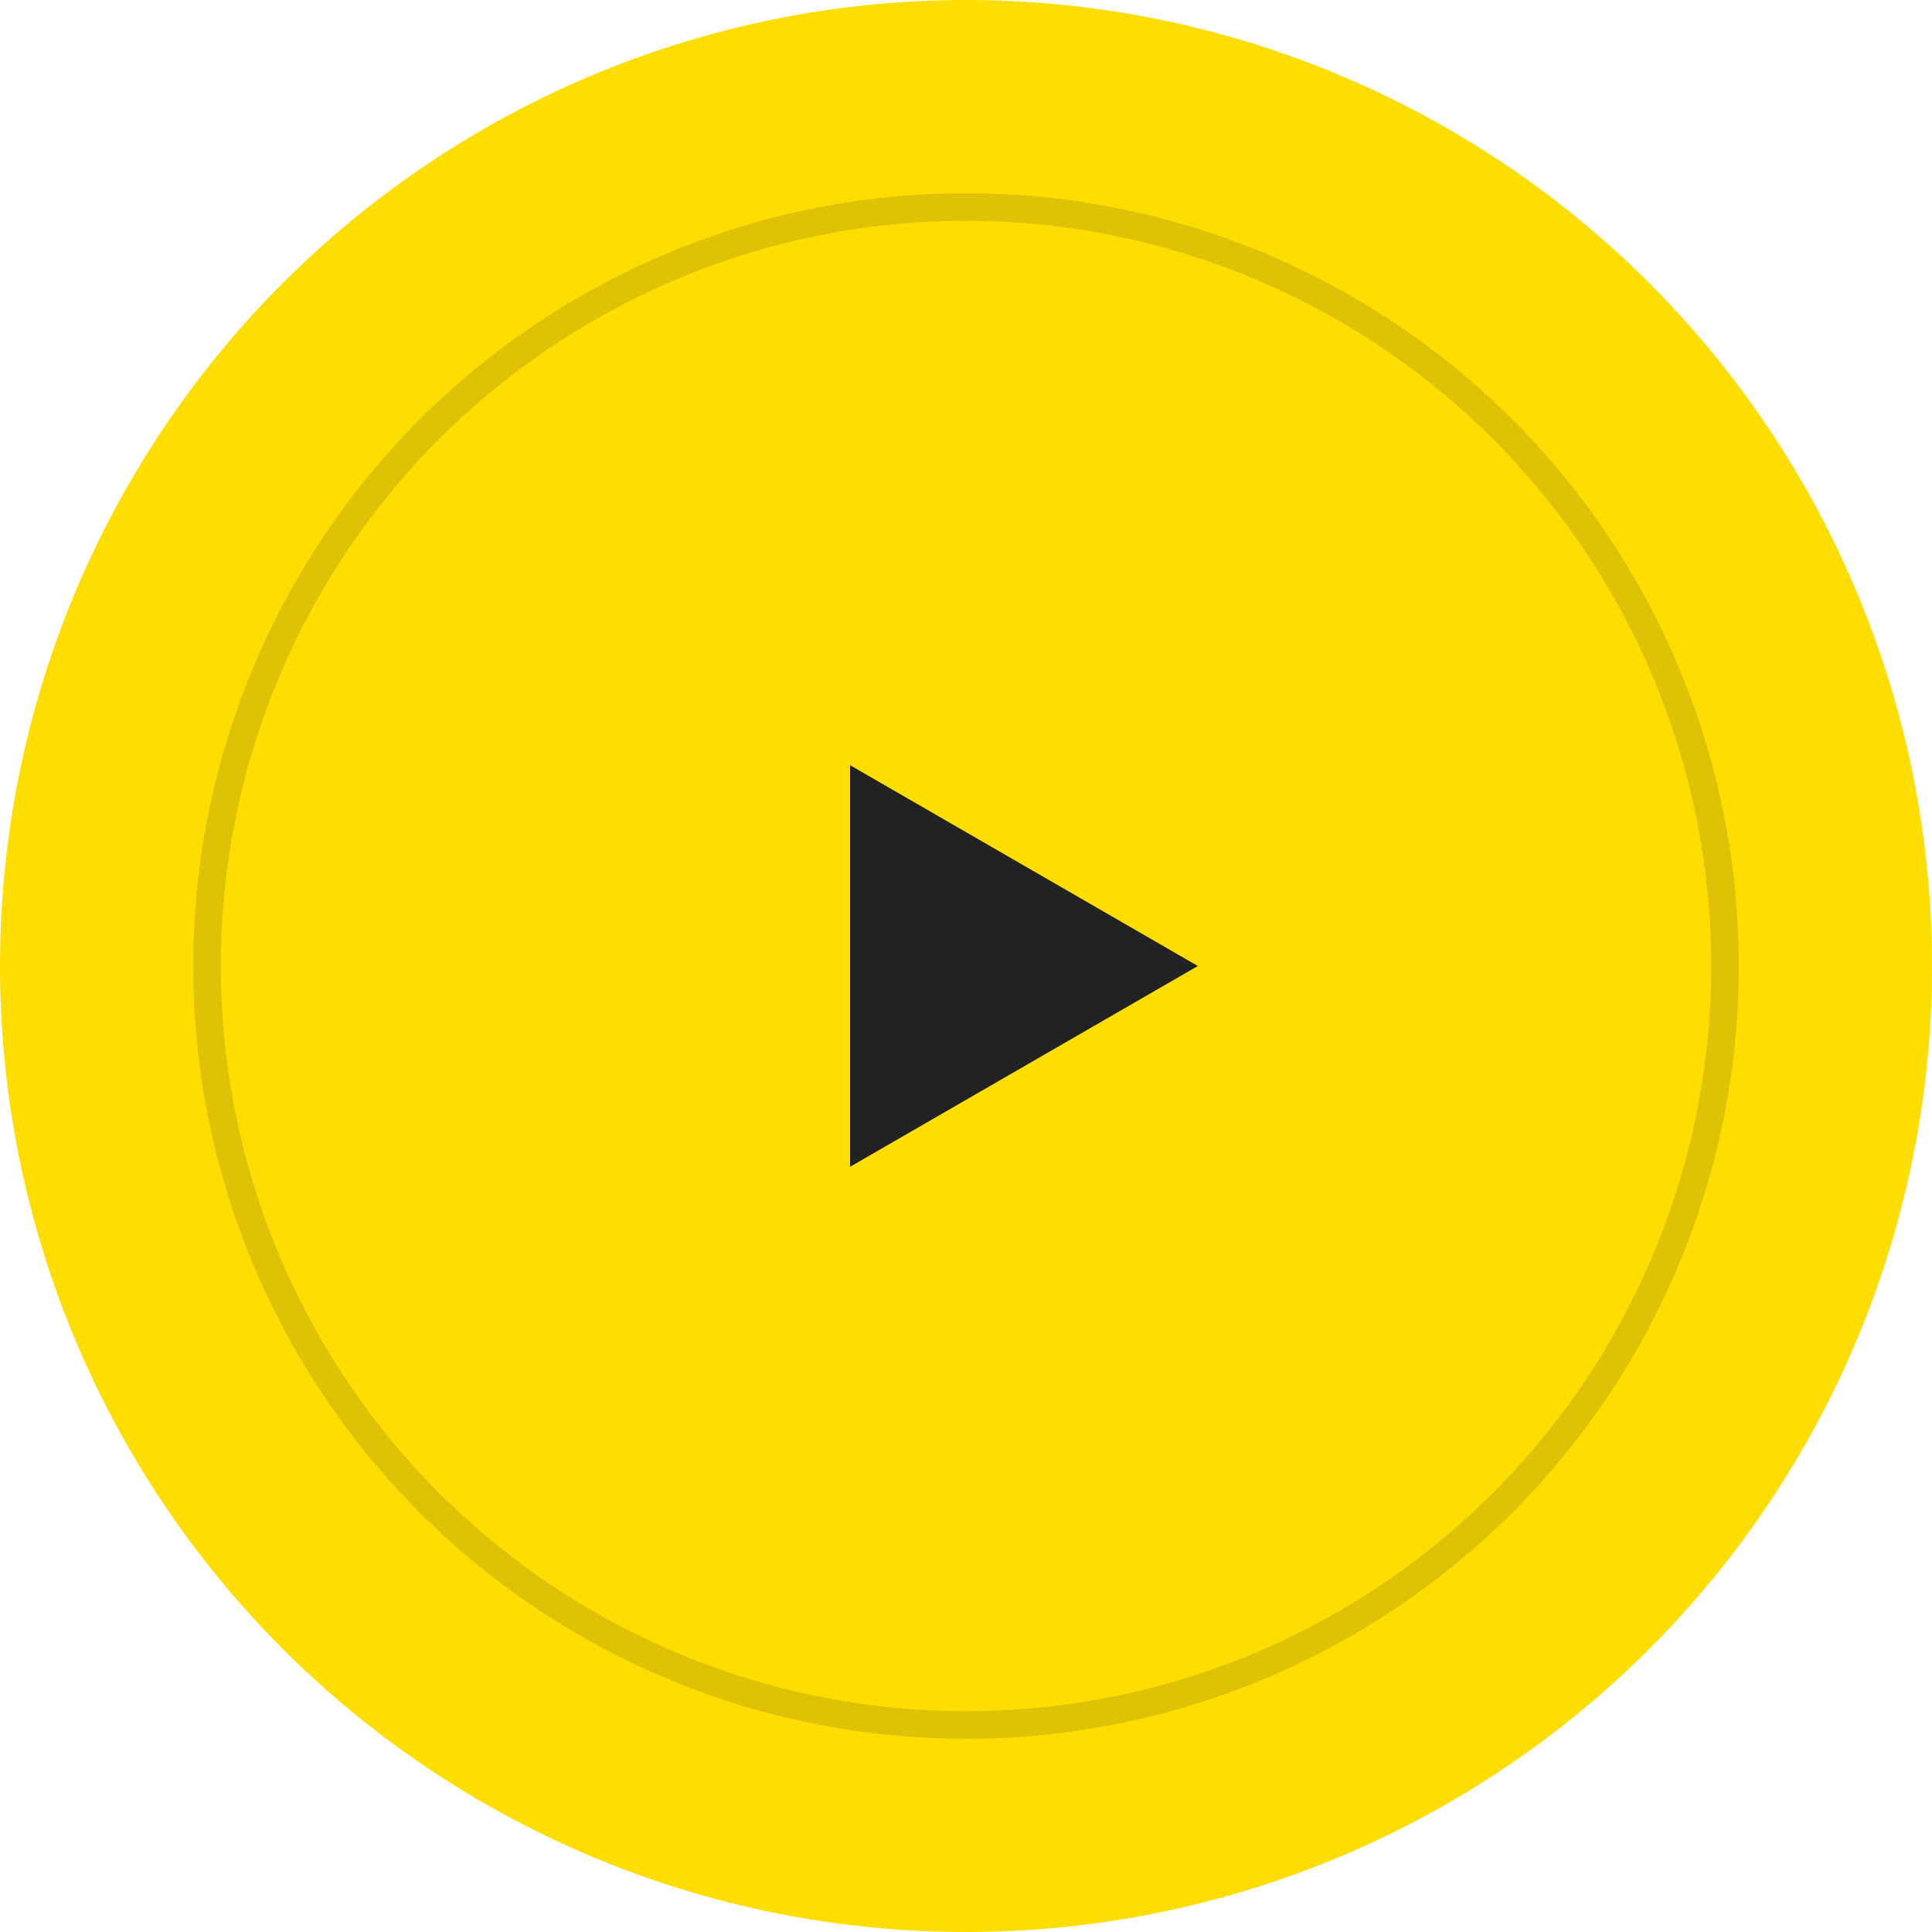
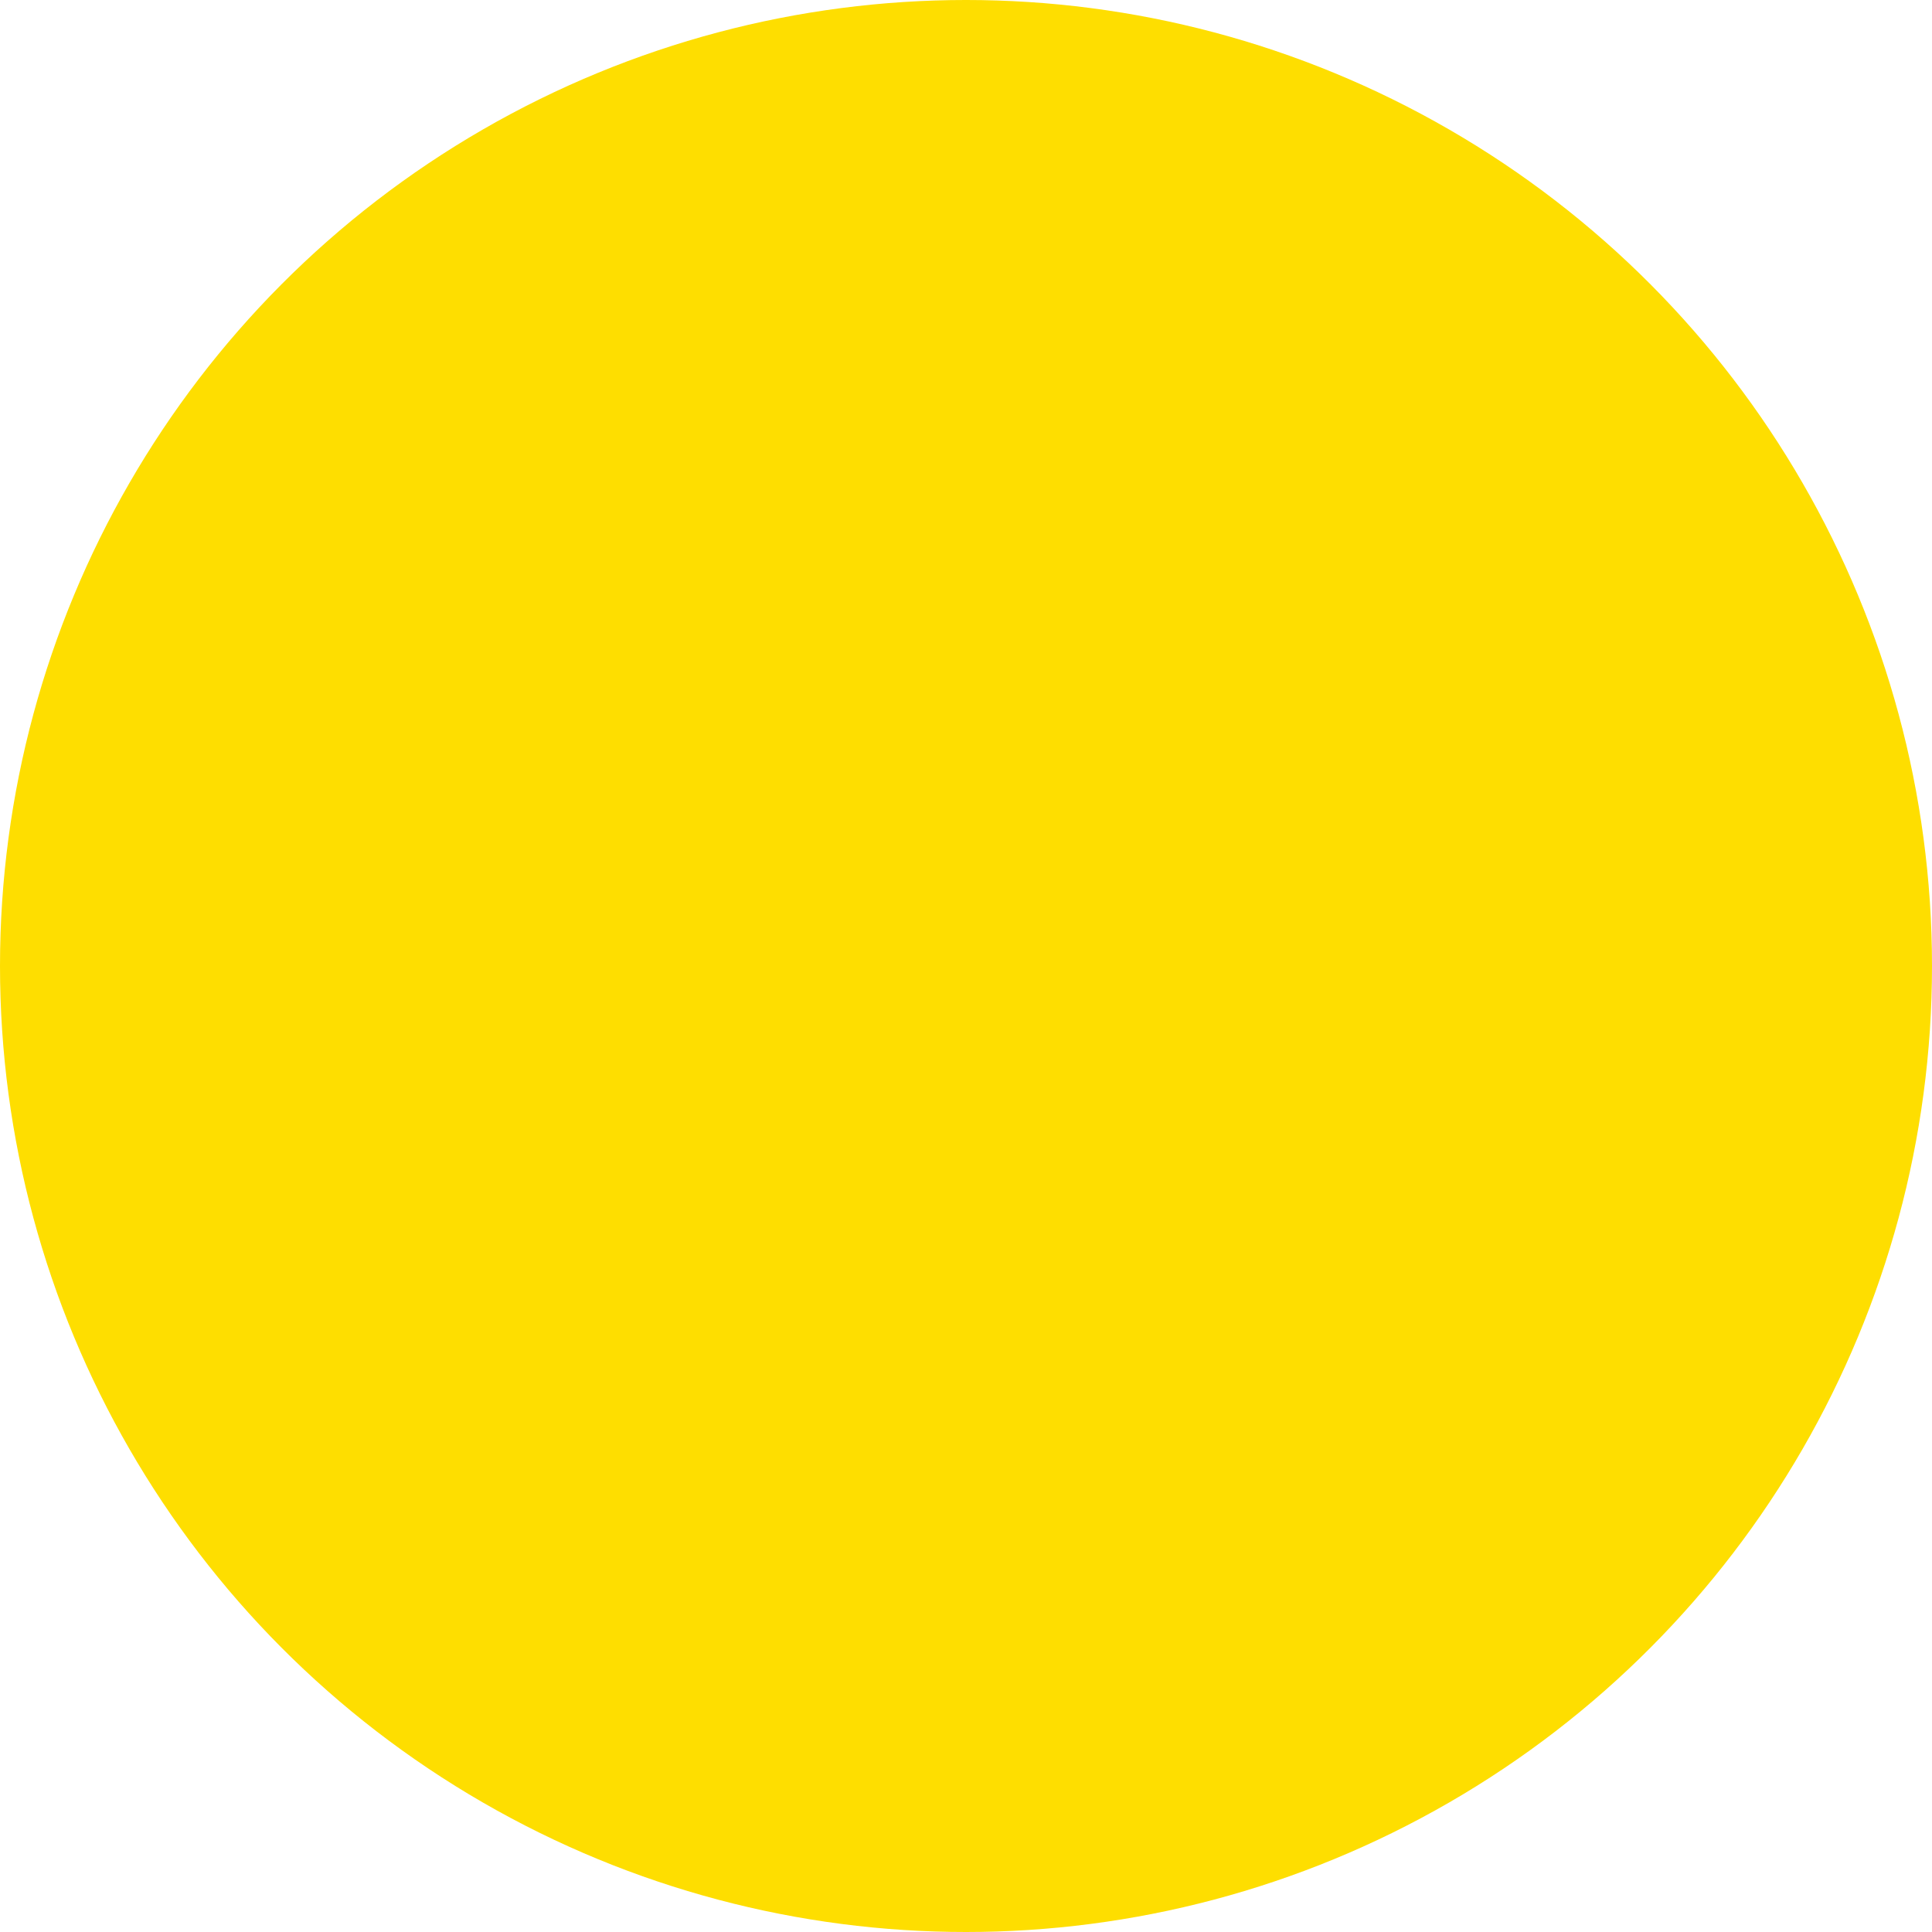
<svg xmlns="http://www.w3.org/2000/svg" width="70" height="70" viewBox="0 0 70 70" fill="none">
  <circle cx="35" cy="35" r="35" fill="#FEDE00" />
-   <circle opacity="0.15" cx="35" cy="35" r="27.5" stroke="#222222" />
-   <path d="M43.4 35L30.8 42.275L30.8 27.725L43.4 35Z" fill="#222222" />
</svg>